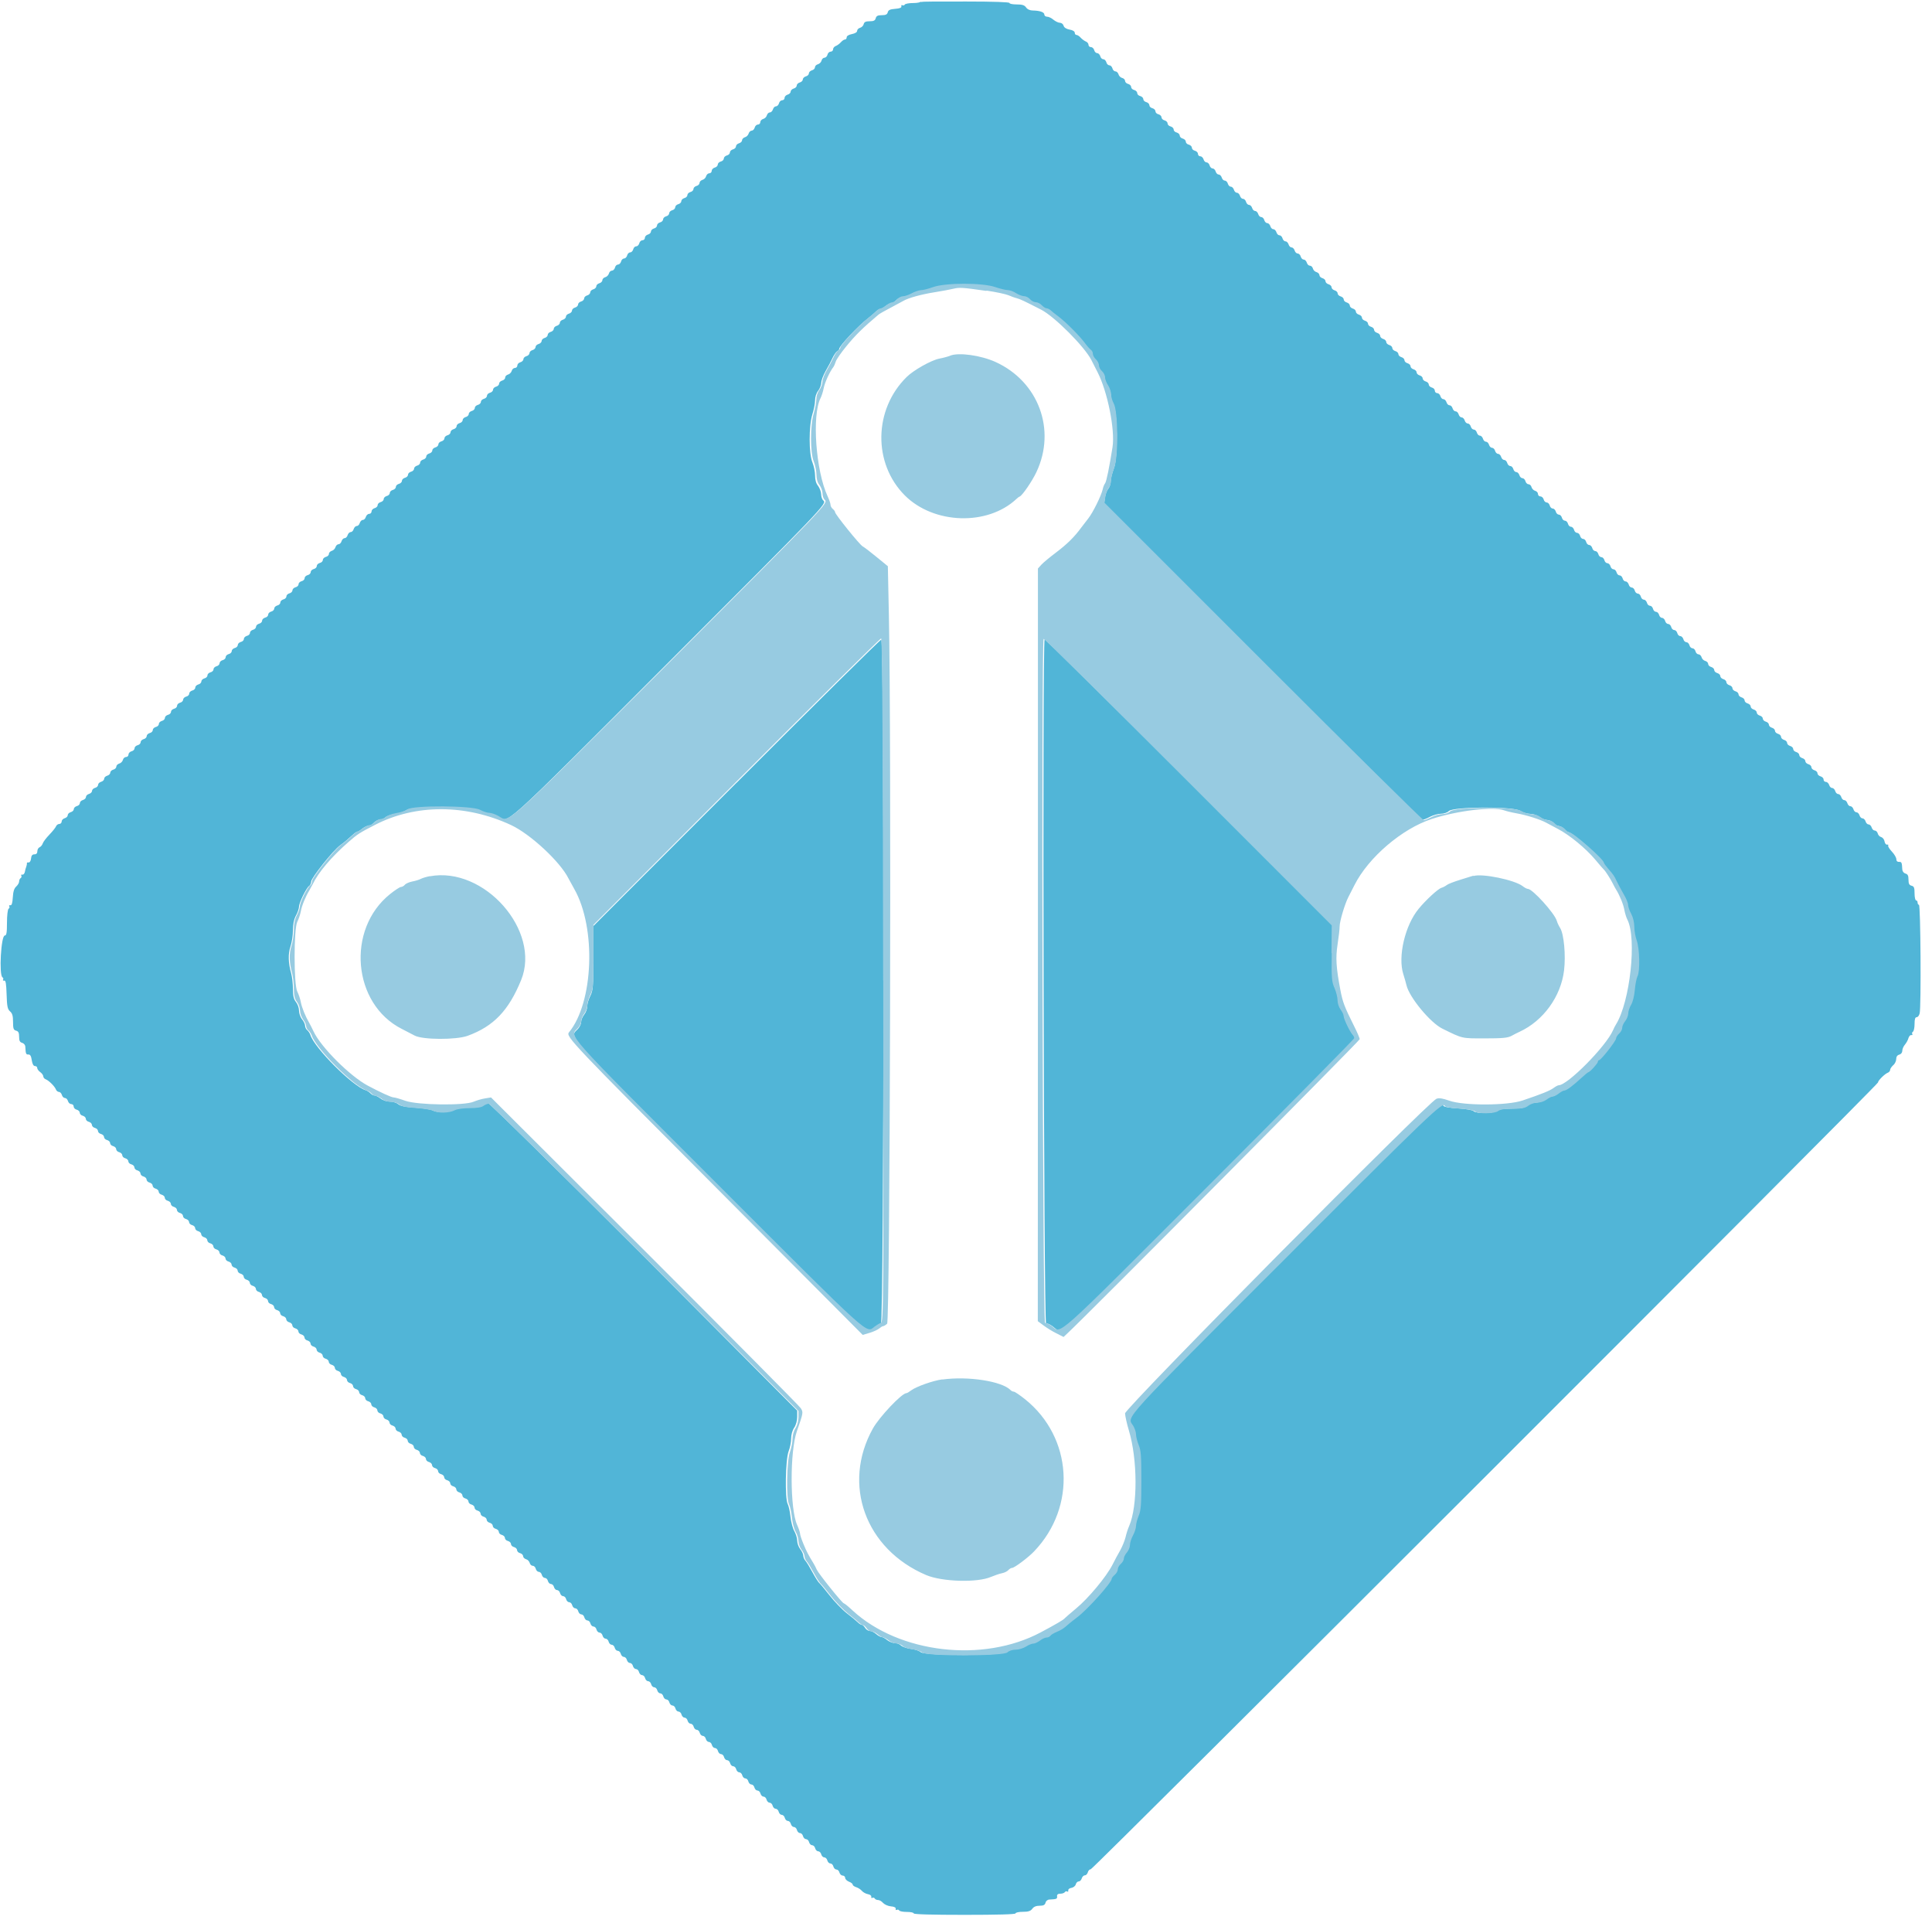
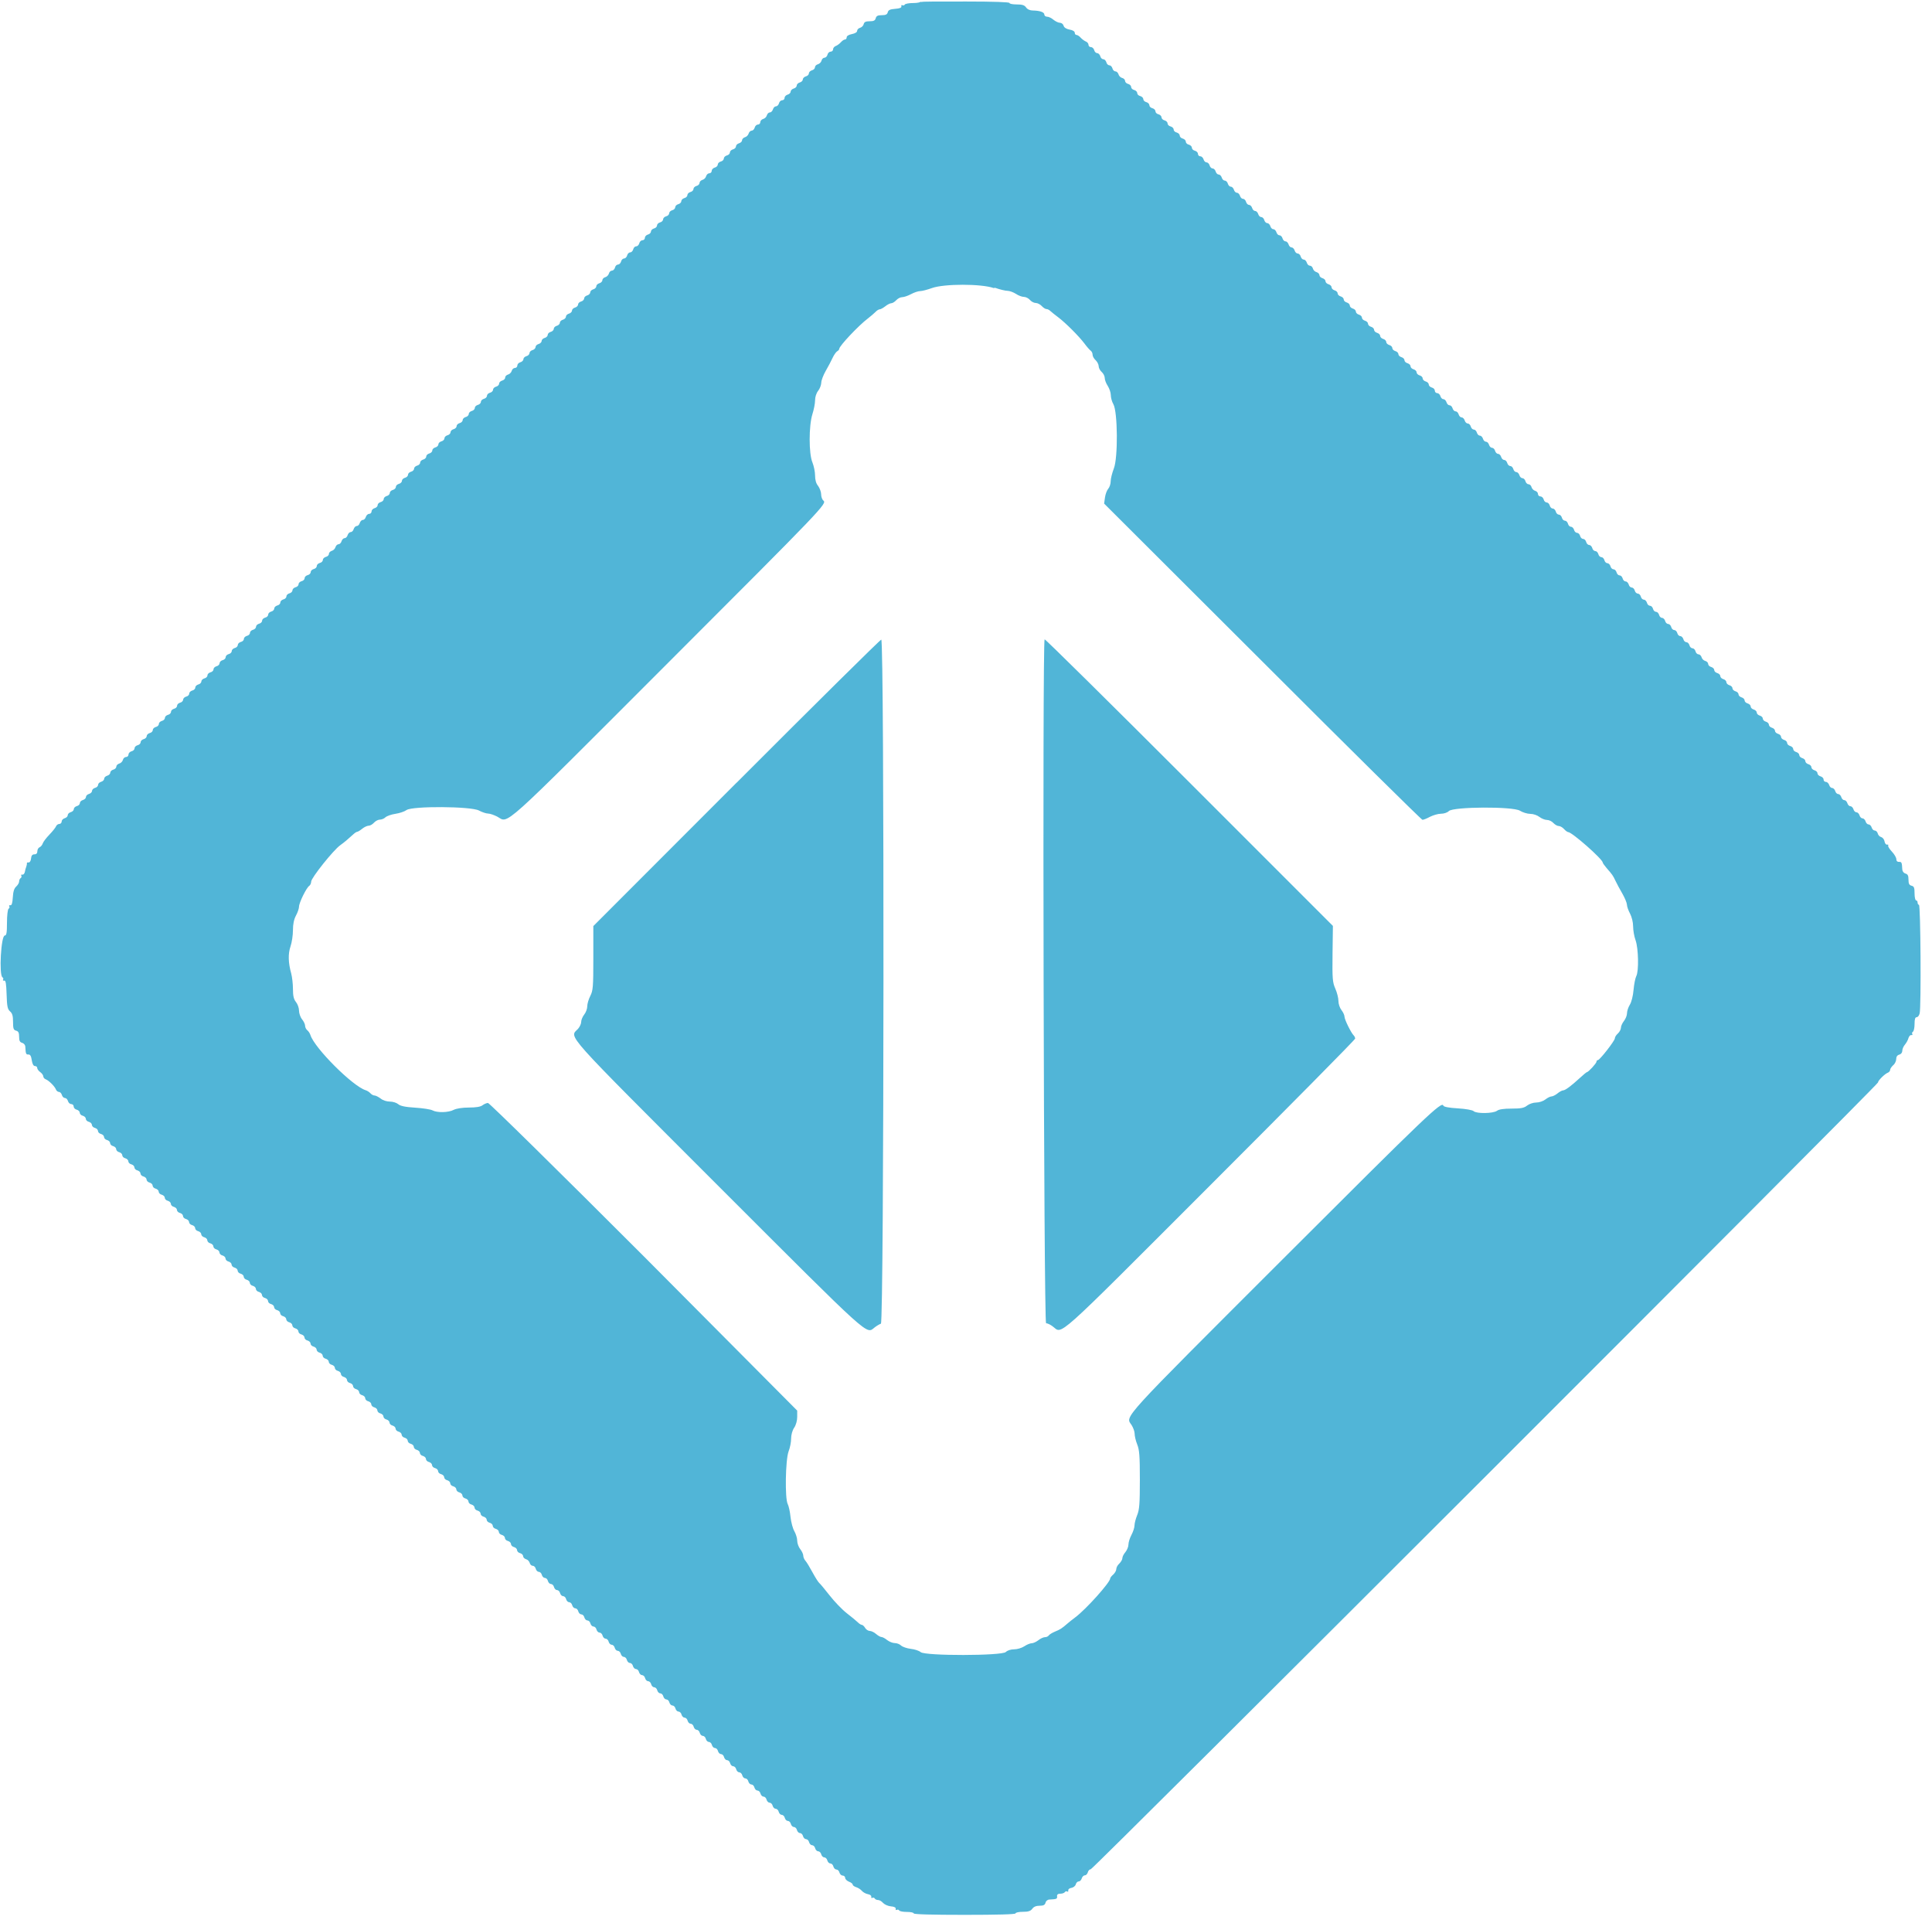
<svg xmlns="http://www.w3.org/2000/svg" fill-rule="evenodd" stroke-miterlimit="1.414" viewBox="0 0 159 158" clip-rule="evenodd" stroke-linejoin="round">
  <path fill="#51b5d7" d="M75.768.125c0 .07-.277.125-.617.125-.34 0-.65.057-.69.127-.04.07-.13.094-.2.053-.06-.04-.1 0-.08.092.03.113-.14.178-.51.205-.41.03-.56.097-.61.28-.04.182-.17.243-.49.243-.33 0-.45.06-.5.25-.05.19-.17.25-.5.25-.32 0-.45.06-.49.238-.03.13-.17.267-.3.3-.13.035-.24.147-.24.25 0 .112-.17.216-.43.266-.26.05-.43.156-.43.264 0 .1-.06.182-.14.182-.08 0-.23.103-.34.228-.11.124-.3.263-.42.308-.12.045-.22.167-.22.272 0 .106-.09.192-.2.192-.11 0-.23.113-.26.25s-.15.25-.25.25-.21.107-.24.238c-.03.13-.17.267-.3.3-.13.035-.24.146-.24.248 0 .102-.11.214-.25.25-.13.036-.25.15-.25.25 0 .102-.11.214-.25.25-.13.036-.25.15-.25.25s-.11.214-.25.25c-.13.036-.25.148-.25.25 0 .102-.11.214-.25.25-.13.036-.25.15-.25.25 0 .102-.11.214-.25.25-.13.036-.25.155-.25.264 0 .11-.09.2-.2.2-.11 0-.23.113-.26.25-.04.138-.15.25-.25.25s-.21.113-.25.25c-.04.137-.15.25-.25.25s-.21.107-.25.238c-.03.132-.17.267-.3.3-.13.036-.24.153-.24.263 0 .11-.09.2-.2.2-.11 0-.23.12-.26.25-.04.14-.15.25-.25.25s-.21.11-.25.24-.17.27-.3.3c-.13.04-.24.15-.24.25s-.11.21-.25.25c-.14.04-.25.15-.25.25s-.11.22-.25.25c-.14.04-.25.15-.25.25s-.11.22-.25.25c-.14.04-.25.15-.25.25s-.11.22-.25.25c-.14.04-.25.15-.25.25s-.11.22-.25.25c-.14.04-.25.16-.25.27 0 .11-.09.2-.2.2-.11 0-.22.11-.26.24-.03.13-.17.27-.3.3-.13.04-.24.15-.24.25s-.11.22-.25.25c-.14.04-.25.15-.25.25s-.11.22-.25.25c-.14.04-.25.15-.25.25s-.11.22-.25.25c-.14.04-.25.15-.25.25s-.11.22-.25.25c-.14.04-.25.15-.25.25s-.11.22-.25.25c-.14.04-.25.15-.25.25s-.11.22-.25.25c-.14.04-.25.15-.25.25s-.11.22-.25.25c-.14.04-.25.15-.25.25s-.11.22-.25.25c-.14.04-.25.15-.25.25s-.11.22-.25.25c-.14.04-.25.16-.25.27 0 .11-.09.2-.2.2-.11 0-.23.11-.26.25-.04.14-.15.25-.25.25-.11 0-.22.11-.25.25-.04.14-.15.25-.25.25-.11 0-.22.12-.25.25-.04.14-.15.25-.25.25s-.22.11-.25.25c-.04.14-.15.25-.25.25-.11 0-.22.11-.25.25-.04.14-.15.25-.25.25-.11 0-.22.11-.25.24-.04.13-.17.27-.3.3-.14.04-.24.15-.24.25s-.12.22-.25.25c-.14.04-.25.15-.25.25s-.12.22-.25.25c-.14.04-.25.15-.25.25s-.12.22-.25.25c-.14.04-.25.15-.25.25s-.12.22-.25.25c-.14.04-.25.15-.25.25s-.12.22-.25.25c-.14.04-.25.15-.25.25s-.12.22-.25.25c-.14.04-.25.15-.25.25s-.12.22-.25.25c-.14.04-.25.15-.25.25s-.12.22-.25.25c-.14.04-.25.15-.25.25s-.12.22-.25.25c-.14.04-.25.15-.25.25s-.12.22-.25.25c-.14.04-.25.15-.25.25s-.12.22-.25.25c-.14.04-.25.15-.25.25s-.12.22-.25.25c-.14.04-.25.15-.25.25s-.12.22-.25.25c-.14.04-.25.15-.25.25s-.12.22-.25.25c-.14.04-.25.16-.25.27 0 .11-.09.2-.2.2-.11 0-.23.11-.26.24-.04.13-.17.27-.3.3-.14.04-.24.15-.24.25 0 .11-.12.22-.25.25-.14.04-.25.15-.25.25 0 .11-.12.22-.25.25-.14.04-.25.15-.25.25 0 .11-.12.22-.25.25-.14.04-.25.15-.25.25 0 .11-.12.22-.25.25-.14.04-.25.15-.25.25 0 .11-.12.22-.25.25-.14.04-.25.15-.25.25 0 .11-.12.22-.25.25-.14.04-.25.15-.25.25 0 .11-.12.22-.25.25-.14.04-.25.15-.25.25 0 .11-.12.22-.25.25-.14.04-.25.15-.25.25 0 .11-.12.22-.25.25-.14.04-.25.15-.25.25 0 .11-.12.22-.25.25-.14.04-.25.15-.25.25 0 .11-.12.22-.25.25-.14.04-.25.15-.25.25 0 .11-.12.22-.25.25-.14.04-.25.15-.25.25 0 .11-.12.22-.25.25-.14.04-.25.15-.25.25 0 .11-.12.22-.25.25-.14.04-.25.15-.25.25 0 .11-.12.22-.25.25-.14.04-.25.15-.25.25 0 .11-.12.22-.25.25-.14.04-.25.15-.25.25 0 .11-.12.22-.25.25-.14.04-.25.15-.25.25 0 .11-.12.22-.25.25-.14.04-.25.15-.25.25 0 .11-.12.22-.25.25-.14.04-.25.15-.25.25 0 .11-.12.22-.25.25-.14.04-.25.15-.25.25 0 .11-.12.22-.25.25-.14.04-.25.15-.25.25 0 .11-.12.22-.25.25-.14.04-.25.16-.25.27 0 .11-.09.2-.2.2-.11 0-.23.12-.27.25-.04.14-.15.25-.25.25s-.21.12-.25.25c-.04.14-.15.25-.25.25s-.21.12-.25.25c-.04.14-.15.25-.25.25s-.21.12-.25.25c-.04.14-.15.25-.25.25s-.21.12-.25.25c-.04.14-.15.25-.25.25s-.21.11-.25.24-.17.27-.3.3c-.13.04-.24.15-.24.25 0 .11-.11.22-.25.25-.14.04-.25.15-.25.25 0 .11-.11.22-.25.25-.14.04-.25.15-.25.25 0 .11-.11.22-.25.25-.14.04-.25.15-.25.25 0 .11-.11.22-.25.25-.14.04-.25.15-.25.25 0 .11-.11.22-.25.25-.14.04-.25.15-.25.25 0 .11-.11.22-.25.25-.14.04-.25.15-.25.25s-.11.22-.25.25c-.14.04-.25.15-.25.25 0 .11-.11.22-.25.25-.14.04-.25.15-.25.25 0 .11-.11.22-.25.25-.14.04-.25.15-.25.25s-.11.22-.25.25c-.14.04-.25.15-.25.25 0 .11-.11.22-.25.25-.14.04-.25.15-.25.25 0 .11-.11.22-.25.25-.14.04-.25.15-.25.25s-.11.22-.25.25c-.14.04-.25.15-.25.25 0 .11-.11.22-.25.25-.14.04-.25.15-.25.25 0 .11-.11.22-.25.25-.14.04-.25.15-.25.25s-.11.22-.25.25c-.14.04-.25.15-.25.25 0 .11-.11.22-.25.25-.14.04-.25.15-.25.25 0 .11-.11.22-.25.25-.14.04-.25.15-.25.25s-.11.22-.25.25c-.14.04-.25.15-.25.25 0 .11-.11.22-.25.25-.14.04-.25.15-.25.25 0 .11-.11.22-.25.25-.14.04-.25.15-.25.25s-.11.22-.25.25c-.14.04-.25.15-.25.25 0 .11-.11.22-.25.25-.14.04-.25.15-.25.25 0 .11-.11.22-.25.25-.14.04-.25.15-.25.25s-.11.22-.25.25c-.14.04-.25.15-.25.25 0 .11-.11.22-.25.25-.14.04-.25.15-.25.25 0 .11-.11.22-.25.25-.14.04-.25.15-.25.25s-.11.22-.25.25c-.14.04-.25.15-.25.25 0 .11-.11.22-.25.25-.14.04-.25.15-.25.25 0 .11-.11.22-.25.25-.14.04-.25.15-.25.25s-.11.22-.25.25c-.14.04-.25.15-.25.25 0 .11-.11.22-.25.25-.14.04-.25.15-.25.25 0 .11-.11.22-.25.25-.14.04-.25.16-.25.27 0 .11-.09.2-.2.2-.11 0-.23.11-.26.24s-.17.27-.3.3c-.13.04-.24.15-.24.25s-.11.22-.25.25c-.14.04-.25.15-.25.25s-.11.21-.25.25c-.14.04-.25.15-.25.25s-.11.21-.25.25c-.14.04-.25.15-.25.25s-.11.22-.25.25c-.14.04-.25.15-.25.25s-.11.21-.25.25c-.14.04-.25.15-.25.25s-.11.21-.25.25c-.14.04-.25.15-.25.25s-.11.22-.25.25c-.14.04-.25.15-.25.25s-.11.21-.25.25c-.14.04-.25.15-.25.25s-.11.21-.25.25c-.14.04-.25.16-.25.27 0 .11-.09.2-.19.2-.11 0-.23.09-.27.19-.04.11-.29.42-.55.69-.26.27-.51.6-.55.73-.04.13-.16.27-.26.31-.1.04-.18.19-.18.32 0 .17-.08.26-.24.26-.17 0-.26.1-.28.35-.02.2-.11.33-.2.32-.08-.02-.15.01-.14.06.01.05-.01.18-.05.28-.04.1-.1.3-.12.44-.03.14-.12.24-.21.22-.08-.02-.12.02-.08.09.04.07.01.16-.06.2-.07.05-.12.17-.12.28 0 .11-.11.29-.24.41-.17.15-.25.41-.28.89-.03.48-.09.67-.2.65-.09-.02-.13.02-.09.09.04.07.02.15-.06.2-.07.05-.13.56-.13 1.14 0 .83-.04 1.06-.18 1.06-.31 0-.49 3.26-.19 3.44.07.04.09.13.05.19-.04.06 0 .1.09.08.13-.03.17.25.2 1.14.03.99.08 1.21.28 1.39.19.16.25.37.25.87 0 .55.04.66.25.72.19.05.25.17.25.5 0 .33.06.45.25.5.14.04.26.18.26.33.03.58.06.64.25.63.15-.01.23.12.28.47.05.31.14.48.26.48.11 0 .19.07.19.16s.11.24.25.34c.14.1.25.26.25.35 0 .09.09.2.2.24.26.1.74.58.84.84.04.11.16.2.25.2s.2.11.24.25c.04.14.15.25.25.25s.21.11.25.25c.04.14.16.25.27.25.11 0 .2.09.2.2 0 .11.11.23.25.26.14.04.25.15.25.25s.11.22.25.25c.14.04.25.15.25.25s.11.22.25.25c.14.04.25.15.25.25s.11.22.25.25c.14.04.25.15.25.25s.11.22.25.25c.14.04.25.15.25.25s.11.22.25.25c.14.04.25.15.25.25s.11.22.25.25c.14.04.25.15.25.25s.11.22.25.25c.14.04.25.15.25.25s.11.22.25.25c.14.04.25.15.25.25s.11.22.25.25c.14.04.25.15.25.25s.11.22.25.25c.14.04.25.15.25.25s.11.22.25.25c.14.04.25.15.25.25s.11.22.25.25c.14.04.25.15.25.25s.11.22.25.25c.14.04.25.15.25.25s.11.22.25.25c.14.04.25.15.25.25s.11.22.25.25c.14.04.25.15.25.25s.11.22.25.25c.14.04.25.15.25.25s.11.22.25.25c.14.04.25.15.25.25s.11.22.25.25c.14.04.25.15.25.25s.11.22.25.25c.14.04.25.15.25.25s.11.22.25.25c.14.04.25.15.25.25s.11.22.25.25c.14.04.25.15.25.25s.11.22.25.25c.14.04.25.15.25.25s.11.22.25.25c.14.04.25.15.25.25s.11.22.25.25c.14.04.25.15.25.25s.11.22.25.25c.14.04.25.15.25.25s.11.22.25.25c.14.04.25.15.25.25s.11.22.25.25c.14.04.25.15.25.25s.11.22.25.25c.14.04.25.15.25.25s.11.22.25.25c.14.04.25.15.25.25s.11.22.25.25c.14.04.25.15.25.25s.11.22.25.25c.14.04.25.15.25.25s.11.22.25.25c.14.04.25.15.25.25s.11.22.25.25c.14.04.25.15.25.25s.11.22.25.25c.14.04.25.15.25.25s.11.22.25.25c.14.04.25.15.25.25s.11.22.25.25c.14.04.25.15.25.25s.11.22.25.25c.14.04.25.15.25.25s.11.22.25.25c.14.04.25.15.25.25s.11.22.25.25c.14.04.25.15.25.25s.11.22.25.25c.14.04.25.15.25.25s.11.22.25.25c.14.04.25.15.25.25s.11.22.25.25c.14.04.25.15.25.25s.11.22.25.25c.14.04.25.15.25.25s.11.22.25.25c.14.04.25.15.25.25s.11.22.25.25c.14.04.25.15.25.25s.11.22.25.25c.14.04.25.15.25.25s.11.22.25.25c.14.04.25.15.25.25s.11.22.25.25c.14.04.25.15.25.25s.11.22.25.25c.14.04.25.15.25.25s.11.22.25.25c.14.04.25.15.25.25s.11.22.25.25c.14.04.25.15.25.25s.11.22.25.25c.14.04.25.15.25.25s.11.22.25.25c.14.04.25.15.25.25s.11.22.25.25c.14.04.25.15.25.25s.11.22.25.25c.14.04.25.15.25.25s.11.22.25.25c.14.04.25.15.25.25s.11.22.25.25c.14.04.25.15.25.25s.11.22.25.25c.14.04.25.15.25.25s.11.22.25.25c.14.04.25.15.25.25s.11.22.25.25c.14.04.25.15.25.25s.11.22.25.25c.14.04.25.15.25.25s.11.22.25.25c.14.04.25.15.25.25s.11.22.25.25c.14.04.25.15.25.25s.11.22.25.25c.14.04.25.15.25.25s.11.22.25.25c.14.04.25.15.25.25s.11.22.25.25c.14.04.25.15.25.25s.11.22.25.25c.14.04.25.15.25.25s.11.22.25.25c.14.04.25.15.25.25s.11.22.25.25c.14.04.25.15.25.25s.11.22.25.25c.14.04.25.15.25.25s.11.22.25.25c.14.04.25.15.25.25s.11.22.25.25c.14.04.25.15.25.25s.11.22.25.25c.14.04.25.15.25.25s.11.21.24.25c.13.03.26.17.3.3.03.13.14.24.25.24.1 0 .22.11.25.25.04.14.15.25.25.25s.22.11.25.25c.04.14.15.25.25.25s.22.11.25.25c.04.14.15.25.25.25s.22.11.25.25c.04.14.15.25.25.25s.22.11.25.25c.04.14.15.25.25.25s.22.11.25.25c.04.14.15.25.25.25s.22.11.25.25c.04.14.15.25.25.25s.22.11.25.25c.04.14.15.25.25.25s.22.11.25.25c.04.14.15.25.25.25s.22.11.25.25c.04.14.15.25.25.25s.22.11.25.25c.04.14.15.25.25.25s.22.11.25.25c.04.14.15.25.25.25s.22.11.25.25c.04.14.15.25.25.25s.22.11.25.25c.04.14.15.25.25.25s.22.11.25.25c.04.14.15.25.25.25s.22.11.25.25c.04.14.15.25.25.25s.22.11.25.25c.04.14.15.25.25.25s.22.11.25.25c.04.14.15.25.25.25s.22.11.25.25c.04.14.15.25.25.25s.22.11.25.25c.04.14.15.25.25.25s.22.11.25.25c.04.14.15.25.25.25s.22.11.25.25c.04.14.15.25.25.25s.22.11.25.25c.04.14.15.25.25.25s.22.11.25.25c.04.14.15.25.25.25s.22.11.25.25c.04.14.15.25.25.25s.22.11.25.25c.04.14.15.25.25.25s.22.11.25.25c.04.14.15.25.25.25s.22.11.25.25c.04.14.15.25.25.25s.22.11.25.25c.04.14.15.25.25.25s.22.11.25.25c.04.14.15.25.25.25s.22.11.25.25c.04.14.15.25.25.25s.22.11.25.25c.04.14.15.25.25.25s.22.11.25.25c.04.14.15.25.25.25s.22.11.25.25c.04.14.15.25.25.25s.22.11.25.25c.04.14.15.25.25.25s.22.11.25.25c.04.14.15.25.25.25s.22.11.25.25c.04.14.15.25.25.25s.22.11.25.25c.04.14.15.25.25.25s.22.11.25.25c.04.14.15.25.25.25s.22.11.25.25c.04.14.15.25.25.25s.22.11.25.25c.04.14.15.25.25.25s.22.11.25.25c.04.14.15.25.25.25s.22.11.25.25c.04.14.15.25.25.25s.22.11.25.25c.04.14.15.25.25.25s.22.11.25.25c.04.14.15.25.25.25s.22.11.25.25c.04.14.15.25.25.25s.22.11.25.25c.04.14.15.25.25.25s.22.11.25.25c.04.14.15.25.25.25s.22.11.25.25c.04.14.15.25.25.25s.22.11.25.25c.04.14.15.25.25.25s.22.11.25.25c.04.14.16.25.27.25.11 0 .2.09.2.19s.14.24.31.31c.17.06.31.17.31.24s.13.16.28.21c.16.05.37.18.48.31.1.12.33.24.5.27.17.03.29.12.27.21-.02.09.02.13.09.09.07-.04.16-.01.2.06.04.07.17.12.27.12.11 0 .29.1.41.24.12.13.41.26.64.28.28.02.42.1.4.2-.02.09.02.13.09.09.07-.04.16-.02.2.05.04.07.33.12.63.12s.56.05.56.12c0 .08 1.48.12 4.19.12 2.71 0 4.19-.04 4.19-.12 0-.07.27-.13.6-.13.45 0 .64-.06.78-.25.12-.17.32-.25.6-.25.31 0 .44-.06.49-.25.03-.14.17-.26.33-.26.58-.03.64-.05.62-.26-.02-.15.07-.22.27-.22.16 0 .32-.06.37-.13.04-.07.13-.09.2-.05.06.04.1 0 .08-.09-.02-.09.1-.19.26-.21.16-.03.32-.15.36-.29.03-.13.14-.24.24-.24.1 0 .21-.11.25-.25.04-.13.15-.25.25-.25s.21-.11.25-.25c.03-.13.14-.25.24-.25.19 0 64.79-64.55 64.79-64.74 0-.16.55-.7.8-.8.11-.04.2-.15.2-.24s.12-.26.25-.38c.14-.11.25-.35.25-.51 0-.19.09-.32.25-.36.15-.04.25-.17.25-.32 0-.14.1-.37.22-.51s.25-.38.29-.54c.05-.15.15-.26.23-.24.09.02.12-.02.08-.09-.04-.06-.01-.15.06-.19.07-.05.13-.33.13-.64 0-.39.05-.55.17-.55.1 0 .21-.14.25-.32.13-.52.08-8.93-.06-8.93-.06 0-.11-.08-.11-.18s-.05-.18-.12-.18c-.07 0-.13-.26-.13-.57 0-.47-.04-.59-.25-.64-.19-.05-.25-.17-.25-.5 0-.33-.06-.45-.25-.5-.14-.04-.25-.18-.26-.33-.03-.58-.05-.64-.27-.63-.13.01-.22-.07-.22-.22 0-.13-.16-.41-.37-.63-.2-.212-.34-.44-.3-.5.04-.06-.01-.09-.09-.07-.09.02-.18-.1-.21-.26-.02-.16-.15-.32-.27-.36-.13-.03-.26-.16-.29-.3-.03-.13-.15-.24-.25-.24s-.21-.11-.25-.25c-.04-.13-.15-.25-.25-.25s-.21-.11-.25-.25c-.04-.13-.15-.25-.25-.25s-.21-.11-.25-.25c-.04-.13-.15-.25-.25-.25s-.21-.11-.25-.25c-.04-.13-.15-.25-.25-.25s-.21-.11-.25-.25c-.04-.13-.15-.25-.25-.25s-.21-.11-.25-.25c-.04-.13-.15-.25-.25-.25s-.21-.11-.25-.25c-.04-.13-.15-.25-.25-.25s-.21-.11-.25-.25c-.04-.13-.16-.25-.26-.25-.11 0-.2-.09-.2-.2 0-.11-.11-.22-.25-.26-.14-.04-.25-.15-.25-.25s-.11-.21-.25-.25c-.14-.04-.25-.15-.25-.25s-.11-.21-.25-.25c-.14-.04-.25-.15-.25-.25s-.11-.21-.25-.25c-.14-.04-.25-.15-.25-.25s-.11-.21-.25-.25c-.14-.04-.25-.15-.25-.25s-.11-.21-.25-.25c-.14-.04-.25-.15-.25-.25s-.11-.21-.25-.25c-.14-.04-.25-.15-.25-.25s-.11-.21-.25-.25c-.14-.04-.25-.15-.25-.25s-.11-.21-.25-.25c-.14-.04-.25-.15-.25-.25s-.11-.21-.25-.25c-.14-.04-.25-.15-.25-.25s-.11-.21-.25-.25c-.14-.04-.25-.15-.25-.25s-.11-.21-.25-.25c-.14-.04-.25-.15-.25-.25s-.11-.21-.25-.25c-.14-.04-.25-.15-.25-.25s-.11-.21-.25-.25c-.14-.04-.25-.15-.25-.25s-.11-.21-.25-.25c-.14-.04-.25-.15-.25-.25s-.11-.21-.25-.25c-.14-.04-.25-.15-.25-.25s-.11-.21-.25-.25c-.14-.04-.25-.15-.25-.25s-.11-.21-.25-.25c-.14-.04-.25-.15-.25-.25s-.11-.21-.25-.25c-.14-.04-.25-.15-.25-.25s-.1-.21-.24-.25c-.13-.03-.27-.17-.3-.3-.04-.13-.15-.24-.25-.24s-.22-.11-.25-.25c-.04-.14-.15-.25-.25-.25s-.22-.11-.25-.25c-.04-.14-.15-.25-.25-.25s-.22-.11-.25-.25c-.04-.13-.15-.25-.25-.25s-.22-.11-.25-.25c-.04-.14-.15-.25-.25-.25s-.22-.11-.25-.25c-.04-.14-.15-.25-.25-.25s-.22-.11-.25-.25c-.04-.13-.15-.25-.25-.25s-.22-.11-.25-.25c-.04-.14-.15-.25-.25-.25s-.22-.11-.25-.25c-.04-.14-.15-.25-.25-.25s-.22-.11-.25-.25c-.04-.13-.15-.25-.25-.25s-.22-.11-.25-.25c-.04-.14-.15-.25-.25-.25s-.22-.11-.25-.25c-.04-.14-.15-.25-.25-.25s-.22-.11-.25-.25c-.04-.13-.15-.25-.25-.25s-.22-.11-.25-.25c-.04-.14-.15-.25-.25-.25s-.22-.11-.25-.25c-.04-.14-.15-.25-.25-.25s-.22-.11-.25-.25c-.04-.13-.15-.25-.25-.25s-.22-.11-.25-.25c-.04-.14-.15-.25-.25-.25s-.22-.11-.25-.25c-.04-.14-.15-.25-.25-.25s-.22-.11-.25-.25c-.04-.13-.15-.25-.25-.25s-.22-.11-.25-.25c-.04-.14-.15-.25-.25-.25s-.22-.11-.25-.25c-.04-.14-.15-.25-.25-.25s-.22-.11-.25-.25c-.04-.13-.15-.25-.25-.25s-.22-.11-.25-.25c-.04-.14-.15-.25-.25-.25s-.22-.11-.25-.25c-.04-.14-.15-.25-.25-.25s-.22-.11-.25-.25c-.04-.13-.15-.25-.25-.25s-.22-.11-.25-.25c-.04-.14-.15-.25-.25-.25s-.22-.11-.25-.25c-.04-.14-.16-.25-.27-.25-.11 0-.2-.09-.2-.2 0-.11-.1-.22-.23-.26-.13-.03-.26-.17-.3-.3-.03-.13-.14-.24-.25-.24-.1 0-.21-.11-.25-.25-.04-.14-.15-.25-.25-.25s-.21-.11-.25-.25c-.04-.13-.15-.25-.25-.25s-.21-.11-.25-.25c-.04-.14-.15-.25-.25-.25s-.21-.11-.25-.25c-.04-.14-.15-.25-.25-.25s-.21-.11-.25-.25c-.04-.13-.15-.25-.25-.25s-.21-.11-.25-.25c-.04-.14-.15-.25-.25-.25s-.21-.11-.25-.25c-.04-.14-.15-.25-.25-.25s-.21-.11-.25-.25c-.04-.13-.15-.25-.25-.25s-.21-.11-.25-.25c-.04-.14-.15-.25-.25-.25s-.21-.11-.25-.25c-.04-.14-.15-.25-.25-.25s-.21-.11-.25-.25c-.04-.13-.15-.25-.25-.25s-.21-.11-.25-.25c-.04-.14-.15-.25-.25-.25s-.21-.11-.25-.25c-.04-.14-.15-.25-.25-.25s-.21-.11-.25-.25c-.04-.13-.15-.25-.25-.25s-.21-.11-.25-.25c-.04-.14-.16-.25-.26-.25-.11 0-.2-.09-.2-.2 0-.11-.11-.23-.25-.26-.14-.04-.25-.15-.25-.25s-.11-.21-.25-.25c-.14-.04-.25-.15-.25-.25s-.11-.21-.25-.25c-.14-.04-.25-.15-.25-.25s-.11-.21-.25-.25c-.14-.04-.25-.15-.25-.25s-.11-.21-.25-.25c-.14-.04-.25-.15-.25-.25s-.11-.21-.25-.25c-.14-.04-.25-.15-.25-.25s-.11-.21-.25-.25c-.14-.04-.25-.15-.25-.25s-.11-.21-.25-.25c-.14-.04-.25-.15-.25-.25s-.11-.21-.25-.25c-.14-.04-.25-.15-.25-.25s-.11-.21-.25-.25c-.14-.04-.25-.15-.25-.25s-.11-.21-.25-.25c-.14-.04-.25-.15-.25-.25s-.11-.21-.25-.25c-.14-.04-.25-.15-.25-.25s-.11-.21-.25-.25c-.14-.04-.25-.15-.25-.25s-.11-.21-.25-.25c-.14-.04-.25-.15-.25-.25s-.11-.21-.25-.25c-.14-.04-.25-.15-.25-.25s-.11-.21-.25-.25c-.14-.04-.25-.15-.25-.25s-.11-.21-.25-.25c-.14-.04-.25-.15-.25-.25s-.11-.21-.25-.25c-.14-.04-.25-.15-.25-.25s-.11-.21-.25-.25c-.14-.04-.25-.15-.25-.25s-.11-.21-.24-.25c-.13-.03-.27-.17-.3-.3-.03-.13-.15-.23-.25-.23s-.21-.11-.25-.25c-.04-.13-.15-.25-.25-.25s-.21-.11-.25-.25c-.03-.13-.15-.25-.25-.25s-.21-.11-.25-.25c-.04-.13-.15-.25-.25-.25s-.21-.11-.25-.25c-.04-.13-.15-.25-.25-.25s-.21-.11-.25-.25c-.03-.13-.15-.25-.25-.25s-.21-.11-.25-.25c-.04-.13-.15-.25-.25-.25s-.21-.11-.25-.25c-.04-.13-.15-.25-.25-.25s-.21-.11-.25-.25c-.03-.13-.15-.25-.25-.25s-.21-.11-.25-.25c-.04-.13-.15-.25-.25-.25s-.21-.11-.25-.25c-.04-.13-.15-.25-.25-.25s-.21-.11-.25-.25c-.03-.13-.15-.25-.25-.25s-.21-.11-.25-.25c-.04-.13-.15-.25-.25-.25s-.21-.11-.25-.25c-.04-.13-.15-.25-.25-.25s-.21-.11-.25-.25c-.03-.13-.15-.25-.25-.25s-.21-.11-.25-.25c-.04-.13-.15-.25-.25-.25s-.21-.11-.25-.25c-.04-.13-.15-.25-.25-.25s-.21-.11-.25-.25c-.03-.13-.15-.25-.25-.25s-.21-.11-.25-.25c-.04-.13-.15-.25-.26-.25-.11 0-.2-.09-.2-.2 0-.11-.11-.22-.25-.26-.14-.03-.25-.14-.25-.25 0-.1-.11-.21-.25-.25-.14-.03-.25-.14-.25-.25 0-.1-.11-.21-.25-.25-.14-.03-.25-.15-.25-.25s-.11-.21-.25-.25c-.14-.03-.25-.14-.25-.25 0-.1-.11-.21-.25-.25-.14-.03-.25-.14-.25-.25 0-.1-.11-.21-.25-.25-.14-.03-.25-.15-.25-.25s-.11-.21-.25-.25c-.14-.03-.25-.14-.25-.25 0-.1-.11-.21-.25-.25-.14-.03-.25-.14-.25-.25 0-.1-.11-.21-.25-.25-.14-.03-.25-.15-.25-.25s-.11-.21-.25-.25c-.14-.03-.25-.14-.25-.25 0-.1-.11-.21-.25-.25-.14-.03-.25-.14-.25-.25 0-.1-.11-.21-.25-.25-.14-.03-.25-.15-.25-.25s-.11-.21-.24-.24-.27-.17-.3-.3c-.04-.13-.15-.24-.25-.24s-.22-.11-.25-.25c-.04-.14-.15-.25-.25-.25s-.22-.11-.25-.25c-.04-.14-.15-.25-.25-.25s-.22-.11-.25-.25c-.04-.13-.15-.25-.25-.25s-.22-.11-.25-.25c-.04-.14-.16-.25-.27-.25-.11 0-.2-.08-.2-.19 0-.1-.1-.23-.22-.27-.12-.05-.31-.19-.42-.31-.11-.13-.27-.23-.35-.23-.08 0-.14-.08-.14-.18 0-.11-.17-.22-.43-.26-.27-.05-.45-.17-.49-.32-.033-.13-.17-.24-.304-.24-.13 0-.37-.12-.53-.25-.16-.14-.39-.25-.52-.25s-.23-.08-.23-.18c0-.19-.37-.32-.94-.33-.23 0-.45-.09-.56-.25-.13-.19-.32-.25-.77-.25-.33 0-.6-.05-.6-.12.02-.07-1.27-.12-3.6-.12S75.8.1 75.8.18m6.09 23.5c.39.14.852.25 1.03.25.17 0 .482.12.69.25.204.14.5.25.66.25.15 0 .375.11.492.25.12.14.334.25.48.25.146 0 .37.12.49.25.126.14.3.25.39.25.09 0 .23.07.32.16s.39.32.65.52c.62.47 1.69 1.54 2.16 2.16.197.27.43.53.516.59.08.058.15.2.15.327s.11.326.25.45c.13.125.25.346.25.49 0 .14.11.36.25.48.13.11.25.34.25.49 0 .16.11.45.25.66.13.207.25.544.25.75 0 .207.09.544.21.75.36.63.39 4.41.04 5.29-.14.37-.26.84-.26 1.05 0 .22-.09.49-.2.62-.11.12-.23.44-.27.72l-.07.5 13.03 13c7.16 7.16 13.09 13.02 13.17 13.02.087 0 .368-.11.62-.25.26-.13.66-.25.9-.25s.526-.09.65-.22c.36-.36 5.26-.39 5.85-.03.22.14.61.26.85.26.25 0 .57.11.75.25.175.134.456.25.62.25.17 0 .41.11.53.25.13.134.32.25.44.25s.314.11.44.25.28.25.34.25c.31 0 2.845 2.23 2.845 2.51 0 .04.14.24.31.44.49.56.53.62.74 1.063.11.23.36.7.56 1.04.2.35.37.75.38.91 0 .153.12.49.26.75.14.274.25.704.25 1.05 0 .32.09.83.2 1.13.24.67.28 2.55.06 2.96-.08.16-.184.66-.224 1.13-.04.48-.17 1.01-.31 1.23-.13.21-.23.53-.23.7 0 .17-.11.452-.25.63s-.25.43-.25.56c0 .13-.11.34-.25.47-.14.12-.25.3-.25.4 0 .192-1.24 1.79-1.4 1.79-.06 0-.11.06-.11.13 0 .13-.67.86-.79.86-.03 0-.29.21-.57.47-.72.66-1.21 1.03-1.39 1.03-.08 0-.29.11-.46.25-.17.14-.4.25-.5.25-.1 0-.32.11-.5.25s-.51.25-.75.25-.57.11-.75.25c-.25.2-.51.25-1.28.25-.65 0-1.04.06-1.2.18-.31.23-1.69.25-1.92.03-.09-.09-.64-.19-1.3-.23-.72-.04-1.16-.125-1.19-.22-.13-.4-1.28.7-13.17 12.58-13.59 13.58-13 12.93-12.49 13.7.13.2.25.53.25.71 0 .19.09.58.21.878.18.445.22.934.22 2.91 0 1.98-.04 2.47-.22 2.91-.12.296-.22.675-.22.846 0 .17-.11.52-.25.78s-.25.62-.25.8c0 .18-.12.46-.25.62-.14.16-.25.38-.25.5 0 .115-.12.31-.25.44-.14.12-.25.33-.25.454 0 .13-.12.33-.25.45-.14.12-.25.26-.25.32 0 .32-1.97 2.52-2.86 3.19-.25.185-.54.42-.66.524-.46.4-.6.49-1.02.66-.24.1-.47.243-.52.32-.05.08-.19.14-.31.14s-.37.11-.54.25c-.18.14-.43.25-.55.25-.13 0-.4.11-.61.25-.21.14-.58.25-.84.25-.27 0-.55.09-.68.22-.32.32-6.64.33-7.01.01-.13-.114-.49-.234-.82-.27-.32-.04-.67-.16-.79-.27-.11-.11-.34-.203-.52-.203-.17 0-.45-.11-.63-.25-.17-.14-.38-.25-.47-.25-.08 0-.28-.11-.44-.25-.16-.14-.39-.25-.52-.25-.12 0-.3-.11-.38-.25-.08-.14-.21-.25-.27-.25-.06 0-.2-.08-.31-.19-.11-.11-.52-.45-.92-.76s-1.04-.98-1.42-1.47c-.39-.49-.77-.96-.86-1.03-.08-.07-.33-.46-.55-.87-.22-.41-.48-.84-.58-.95-.1-.11-.18-.3-.18-.42s-.11-.37-.25-.54c-.14-.18-.25-.49-.25-.7 0-.21-.11-.55-.23-.77-.13-.21-.27-.74-.32-1.18-.04-.43-.15-.91-.23-1.06-.24-.44-.19-3.63.07-4.33.12-.3.21-.77.21-1.06 0-.3.1-.67.25-.89.15-.22.25-.58.25-.89v-.52L53 103.39c-6.95-6.952-12.73-12.64-12.842-12.636-.11.002-.31.087-.444.187-.16.13-.544.19-1.125.19-.54 0-1.03.08-1.25.19-.43.23-1.37.25-1.75.04-.15-.08-.79-.18-1.43-.22-.82-.05-1.22-.14-1.39-.29-.13-.11-.43-.21-.68-.21-.26 0-.58-.1-.76-.25-.18-.13-.4-.25-.5-.25-.1 0-.25-.08-.34-.18-.09-.1-.27-.22-.41-.26-1.07-.34-4.19-3.46-4.53-4.53-.04-.14-.16-.32-.26-.4-.1-.08-.18-.25-.18-.37s-.11-.36-.25-.53c-.14-.17-.25-.5-.25-.71 0-.22-.11-.54-.25-.71-.19-.24-.25-.51-.25-1.08 0-.42-.07-.99-.14-1.26-.25-.89-.27-1.62-.06-2.24.11-.32.2-.92.2-1.33 0-.5.08-.89.25-1.21.14-.25.25-.59.25-.73 0-.32.61-1.56.84-1.71.08-.05.16-.21.16-.35 0-.3 1.83-2.6 2.4-3 .37-.27.56-.43 1.1-.92.11-.1.24-.18.29-.18.05 0 .24-.11.41-.25s.41-.25.53-.25c.12 0 .32-.11.44-.25.13-.14.34-.25.48-.25.14 0 .35-.08.46-.19.12-.11.49-.24.83-.29.34-.05.75-.19.91-.31.49-.34 5.31-.31 5.96.04.26.14.6.25.75.25.16 0 .49.12.75.25.98.53.01 1.41 13.94-12.53 13-13 13.21-13.22 12.9-13.48-.1-.08-.18-.31-.18-.51s-.12-.51-.25-.69c-.17-.2-.25-.5-.25-.86 0-.3-.1-.78-.22-1.08-.3-.72-.3-3 0-3.96.12-.37.22-.88.22-1.14 0-.27.1-.59.25-.78.14-.17.25-.47.26-.67 0-.19.17-.63.37-.98.2-.34.45-.82.56-1.06.11-.24.28-.48.37-.54.1-.05.18-.15.18-.21 0-.23 1.59-1.92 2.36-2.5.22-.17.5-.41.62-.53.11-.12.27-.22.35-.22.08 0 .28-.11.46-.25.17-.14.4-.25.49-.25.1 0 .28-.11.41-.25s.34-.25.49-.25c.14 0 .47-.11.73-.25s.59-.25.75-.25c.15 0 .59-.11.97-.25 1-.36 4.06-.36 5.08 0M60.62 64.4L48.83 76.2v2.63c0 2.38-.024 2.674-.25 3.12-.14.27-.25.65-.25.85 0 .2-.11.51-.25.68-.14.18-.25.45-.25.606 0 .16-.12.41-.26.57-.71.754-1.4-.025 11.58 12.96 12.717 12.71 12.117 12.16 12.83 11.61.16-.127.396-.267.517-.31.26-.094.29-56.22.03-56.286-.06-.02-5.42 5.28-11.9 11.77M85.97 52.6c-.19.197-.07 56.28.12 56.28.11 0 .35.11.53.248.87.62-.15 1.53 12.94-11.56 6.58-6.58 11.967-12.02 11.967-12.11 0-.08-.055-.2-.12-.26-.22-.22-.757-1.312-.757-1.54 0-.125-.11-.37-.25-.545-.14-.18-.25-.505-.25-.75 0-.24-.114-.693-.255-1.013-.23-.524-.254-.8-.23-2.87l.03-2.294-11.82-11.82c-6.5-6.5-11.855-11.79-11.895-11.75" />
-   <path fill="#97cbe1" d="M76.773 23.63c-.375.134-.81.245-.97.245-.156 0-.495.112-.752.25-.25.138-.58.25-.73.25-.14 0-.36.112-.49.25-.12.138-.3.25-.4.25-.1 0-.32.113-.5.25-.17.137-.38.25-.46.25-.08 0-.23.1-.35.22-.11.12-.39.358-.62.53-.76.58-2.35 2.27-2.35 2.505 0 .06-.08.153-.17.208-.09.054-.26.296-.37.537-.11.24-.36.72-.56 1.062-.2.345-.37.786-.37.98 0 .196-.12.5-.25.674-.15.19-.25.51-.25.78 0 .26-.1.77-.21 1.14-.3.96-.3 3.24 0 3.96.12.3.22.78.22 1.08 0 .36.09.66.25.86.14.18.25.49.25.69 0 .21.08.44.18.52.32.26.1.49-12.89 13.48-13.97 13.93-13 13.06-13.98 12.53-.25-.14-.59-.25-.75-.25-.15 0-.49-.11-.75-.25-.65-.35-5.47-.38-5.96-.04-.16.12-.58.26-.92.31-.34.06-.71.19-.83.29-.12.11-.32.2-.46.2s-.35.11-.48.25c-.12.14-.32.25-.44.25-.11 0-.35.12-.53.25-.17.14-.36.25-.41.25-.05 0-.18.08-.29.18-.54.5-.73.66-1.1.93-.57.41-2.4 2.7-2.4 3.01 0 .14-.07.3-.16.35-.23.15-.84 1.39-.84 1.71 0 .15-.11.48-.25.74-.17.32-.25.71-.25 1.21 0 .41-.09 1.01-.2 1.33-.2.61-.18 1.35.06 2.24.08.28.14.85.14 1.27.01.57.07.84.26 1.08.14.18.25.5.25.72 0 .22.12.54.25.72.14.18.25.42.25.54 0 .12.09.29.19.37.1.08.22.26.27.4.34 1.07 3.47 4.2 4.53 4.54.14.04.32.16.4.26.09.1.24.18.34.18.1 0 .33.12.5.25.18.15.51.25.76.25s.55.1.68.21c.16.15.56.24 1.38.29.63.05 1.27.15 1.42.23.38.21 1.32.19 1.75-.04.22-.11.7-.18 1.24-.18.58 0 .97-.06 1.13-.18.13-.1.33-.18.44-.18.11 0 5.89 5.69 12.85 12.64l12.64 12.64v.52c0 .31-.1.67-.24.89-.15.22-.25.59-.25.89 0 .29-.1.76-.21 1.07-.27.7-.32 3.89-.07 4.33.08.15.19.63.23 1.06.04.43.18.96.31 1.18.13.22.23.56.23.77 0 .21.11.52.25.7.14.18.25.42.25.54 0 .12.08.31.18.42.1.11.36.54.58.95.22.41.47.8.55.87.09.07.47.53.86 1.03.39.49 1.03 1.15 1.43 1.47.4.31.81.65.92.76.11.1.25.18.32.18.06 0 .18.12.27.25.09.14.26.25.39.25s.36.12.52.25c.16.14.36.25.44.25.08 0 .3.12.47.25.17.14.46.25.63.25s.41.1.52.21c.11.11.47.23.79.27.33.04.69.16.82.27.37.31 6.69.3 7.01-.02.13-.13.41-.22.68-.22.25 0 .63-.12.84-.25.21-.14.48-.25.61-.25s.37-.12.55-.25c.17-.14.42-.25.54-.25.12 0 .26-.07.31-.14.04-.08.28-.22.52-.32.42-.18.56-.27 1.01-.67.12-.1.42-.34.66-.52.89-.67 2.86-2.87 2.86-3.19 0-.06.11-.2.25-.32s.25-.32.25-.45.11-.33.25-.45.25-.32.25-.44.11-.34.25-.5c.14-.16.25-.43.25-.61s.11-.54.25-.79c.14-.26.25-.61.25-.78 0-.17.1-.55.22-.84.19-.45.22-.94.22-2.91 0-1.98-.03-2.47-.22-2.91-.12-.3-.22-.69-.22-.88 0-.19-.11-.51-.24-.72-.51-.77-1.1-.12 12.49-13.7 11.88-11.9 13.03-13 13.16-12.6.04.09.48.17 1.2.218.65.04 1.2.14 1.29.23.22.22 1.61.2 1.91-.03.16-.13.55-.19 1.2-.19.77 0 1.02-.05 1.28-.25.18-.14.51-.25.75-.25s.57-.11.75-.25c.18-.137.4-.25.5-.25.1 0 .33-.11.5-.25.18-.138.39-.25.47-.25.17 0 .67-.367 1.39-1.03.28-.26.54-.47.57-.47.12 0 .79-.73.79-.866 0-.07.047-.13.1-.13.16 0 1.4-1.59 1.4-1.79 0-.09.11-.27.25-.4.14-.12.25-.33.25-.462 0-.14.11-.39.25-.56.14-.18.25-.46.25-.63 0-.173.106-.49.23-.703.14-.22.27-.75.31-1.23.04-.46.14-.97.22-1.12.22-.41.177-2.29-.063-2.96-.11-.3-.2-.81-.2-1.13 0-.34-.1-.77-.25-1.05-.14-.25-.26-.59-.26-.75 0-.15-.17-.56-.38-.9-.2-.35-.45-.82-.56-1.05-.21-.45-.25-.5-.74-1.07-.17-.2-.31-.4-.31-.44 0-.27-2.53-2.5-2.85-2.5-.06 0-.22-.11-.34-.25-.12-.14-.32-.25-.44-.25-.11 0-.31-.11-.43-.25s-.36-.25-.53-.25c-.16 0-.44-.11-.62-.25s-.5-.25-.75-.25c-.24 0-.63-.12-.85-.26-.58-.36-5.48-.33-5.85.04-.12.12-.4.22-.64.22s-.64.11-.9.25c-.26.13-.54.25-.62.25-.09 0-6.02-5.86-13.18-13.02l-13.1-13.1.07-.49c.04-.27.16-.6.27-.72.11-.12.2-.4.2-.61 0-.22.12-.69.26-1.06.35-.88.32-4.66-.04-5.29-.12-.21-.216-.55-.217-.75-.005-.21-.117-.55-.25-.75-.14-.21-.25-.5-.25-.66 0-.16-.116-.38-.25-.5-.14-.12-.25-.34-.25-.48 0-.15-.116-.37-.25-.49-.14-.13-.25-.33-.25-.45 0-.13-.07-.27-.16-.33-.087-.06-.32-.32-.518-.59-.47-.62-1.54-1.69-2.16-2.16-.27-.2-.56-.43-.65-.52-.09-.08-.24-.15-.326-.15-.09 0-.26-.12-.39-.25-.123-.14-.344-.25-.49-.25-.146 0-.36-.11-.48-.25-.116-.14-.34-.25-.495-.25-.154 0-.45-.12-.66-.25-.202-.14-.513-.25-.69-.25-.172 0-.635-.12-1.03-.25-1.02-.36-4.08-.36-5.084 0m4.42.3c.75.11 1.533.28 1.75.37.21.09.53.21.7.25.28.07.65.25 2 .94 1.1.56 3.56 3.03 4.13 4.13.1.2.34.66.52 1.02.82 1.6 1.45 4.75 1.23 6.16-.26 1.65-.5 2.83-.61 2.98-.07.08-.16.3-.2.5-.13.54-.79 1.88-1.17 2.37-.19.24-.46.59-.6.78-.55.75-1.13 1.33-2.04 2.02-.53.4-1.09.86-1.24 1.03l-.28.31v30.97l-.01 30.96.47.35c.25.19.73.49 1.06.65l.59.3.32-.3c1.72-1.6 24.05-24.07 24.05-24.2 0-.1-.22-.61-.49-1.14-.76-1.52-.91-1.91-1.1-2.91-.35-1.86-.4-2.64-.23-3.75.09-.58.17-1.25.17-1.48 0-.42.42-1.83.71-2.4.09-.17.32-.62.51-1 1.15-2.28 3.91-4.64 6.36-5.44 2.09-.69 5.09-1.04 5.96-.71.16.06.65.18 1.1.26.75.13 1.93.51 2.37.76.1.06.52.28.94.5.98.51 2.32 1.62 3.1 2.55.34.41.66.78.7.81.11.09.54.76.72 1.12.08.17.21.4.27.5.3.47.61 1.23.69 1.68.05.27.16.64.25.81.79 1.55.22 6.77-.94 8.63-.07.1-.17.31-.24.47-.57 1.32-3.74 4.53-4.48 4.53-.06 0-.25.1-.41.22-.31.23-.98.5-2.55 1.03-1.26.43-4.83.44-6.03.02-.56-.2-.85-.24-1.06-.16-.7.28-25.64 25.47-25.63 25.89.01.22.15.86.32 1.42.71 2.37.73 6.19.02 7.84-.11.24-.24.66-.3.93-.07.28-.26.75-.43 1.06-.18.31-.47.85-.65 1.21-.5.98-1.99 2.77-2.99 3.59-.49.41-.92.78-.96.83-.07.1-.77.51-1.94 1.13-4.75 2.54-11.66 1.74-15.5-1.8-.34-.32-.66-.58-.71-.58-.13 0-2.08-2.44-2.23-2.77-.07-.16-.19-.4-.28-.54-.43-.71-.55-.93-.81-1.56-.16-.38-.29-.77-.29-.88 0-.1-.11-.42-.24-.71-.59-1.3-.6-6.05-.02-7.7.53-1.52.54-1.56.32-1.9-.11-.18-5.89-6-12.84-12.95L40.41 90.3l-.49.08c-.28.04-.7.17-.95.274-.77.33-4.59.28-5.61-.078-.43-.154-.86-.277-.96-.277-.19 0-1.12-.43-2.15-.98-1.47-.79-3.85-3.17-4.45-4.46-.13-.28-.29-.59-.35-.69-.31-.53-.6-1.24-.69-1.69-.05-.28-.18-.67-.29-.88-.3-.56-.3-5.2 0-5.76.11-.21.24-.6.29-.87.08-.45.39-1.2.69-1.69.06-.11.18-.33.27-.5.5-1.03 1.55-2.26 2.94-3.48.75-.66.926-.77 2.21-1.43 3.337-1.72 7.474-1.71 11.19.02 1.59.74 4.044 3.02 4.724 4.39.086.17.3.56.477.87 1.82 3.19 1.59 9.35-.44 11.8-.27.33.26.89 12.09 12.75L71 109.84l.568-.17c.314-.09.67-.26.79-.36.12-.1.26-.19.32-.19s.21-.09.33-.2c.24-.22.36-48.07.144-58.35l-.083-3.98-.93-.76c-.51-.42-1.02-.81-1.14-.87-.24-.12-2.27-2.64-2.27-2.81 0-.07-.09-.19-.19-.27-.11-.09-.19-.24-.19-.35 0-.11-.11-.42-.24-.7-.97-2.08-1.3-6.66-.58-8.07.09-.18.21-.55.26-.82.08-.45.51-1.38.79-1.73.06-.08.15-.28.2-.45.05-.18.44-.74.86-1.25.75-.93 1.41-1.57 2.66-2.62.08-.07.53-.33 1-.57.47-.25.94-.5 1.04-.56.4-.24 1.48-.54 2.56-.71.62-.1 1.32-.23 1.56-.29.49-.12.73-.11 2.67.17m-2.93 5.34c-.18.07-.58.18-.9.24-.65.125-2.12.95-2.68 1.508-2.72 2.67-2.79 7.11-.15 9.75 2.39 2.38 6.81 2.52 9.19.28.08-.08.2-.17.26-.19.22-.09 1.03-1.27 1.38-2.02 1.64-3.48.17-7.435-3.36-9.05-1.21-.55-3.04-.81-3.75-.52m-5.5 51.41c.03 26.666.02 28.09-.19 28.17-.12.04-.35.18-.52.306-.72.55-.11 1.1-12.83-11.615-12.98-12.98-12.28-12.2-11.57-12.96.14-.16.26-.41.26-.57 0-.16.11-.43.25-.61.13-.18.25-.49.25-.69 0-.2.11-.59.25-.86.22-.45.25-.74.25-3.12V76.1l11.78-11.8c6.48-6.49 11.84-11.79 11.9-11.77.09.02.14 9.525.16 28.12m36.92-2.217c-.03 2.07 0 2.35.23 2.87.14.32.25.776.25 1.014 0 .24.11.57.25.75.13.17.25.42.25.54 0 .23.53 1.33.75 1.55.06.064.12.184.12.265 0 .08-5.39 5.53-11.96 12.104-13.1 13.097-12.08 12.187-12.95 11.567-.19-.135-.43-.245-.53-.245-.2 0-.32-56.084-.12-56.28.04-.04 5.39 5.247 11.89 11.75l11.82 11.824-.02 2.29m-74.2-6.34c-.27.05-.61.15-.75.225-.13.07-.45.17-.7.214-.25.05-.53.17-.61.27-.08.1-.23.18-.32.18s-.49.26-.89.58c-3.63 2.9-3.1 9.05.96 11.1l1.06.55c.67.35 3.4.36 4.35.02 2.14-.78 3.38-2.07 4.41-4.59 1.65-4.05-3.03-9.37-7.51-8.54m85.88-.05l-1.06.33c-.52.16-1.02.35-1.13.44-.1.08-.3.19-.44.23-.28.08-1.28 1-1.87 1.72-1.13 1.36-1.73 3.94-1.27 5.38.1.3.21.71.26.91.23 1 1.97 3.1 2.96 3.58 1.69.83 1.55.8 3.48.8 1.44 0 1.89-.04 2.19-.2.2-.11.51-.27.69-.35 1.94-.9 3.39-2.89 3.65-5.04.15-1.25-.01-2.99-.32-3.49-.1-.16-.23-.42-.28-.6-.18-.62-2-2.62-2.37-2.62-.08 0-.28-.1-.44-.23-.67-.51-3.32-1.06-4.05-.83M77.54 113.5c-.75.1-2.135.59-2.55.902-.164.126-.34.23-.394.23-.38 0-2.22 1.95-2.76 2.91-2.56 4.6-.62 9.93 4.39 12.06 1.31.553 4.2.64 5.33.15.29-.12.69-.26.9-.302.21-.04.448-.16.53-.26.09-.1.23-.18.31-.18.19 0 1.35-.87 1.81-1.36 3.52-3.68 3.17-9.38-.75-12.52-.43-.34-.84-.62-.92-.62-.08 0-.21-.06-.28-.14-.72-.72-3.468-1.15-5.597-.86" />
</svg>